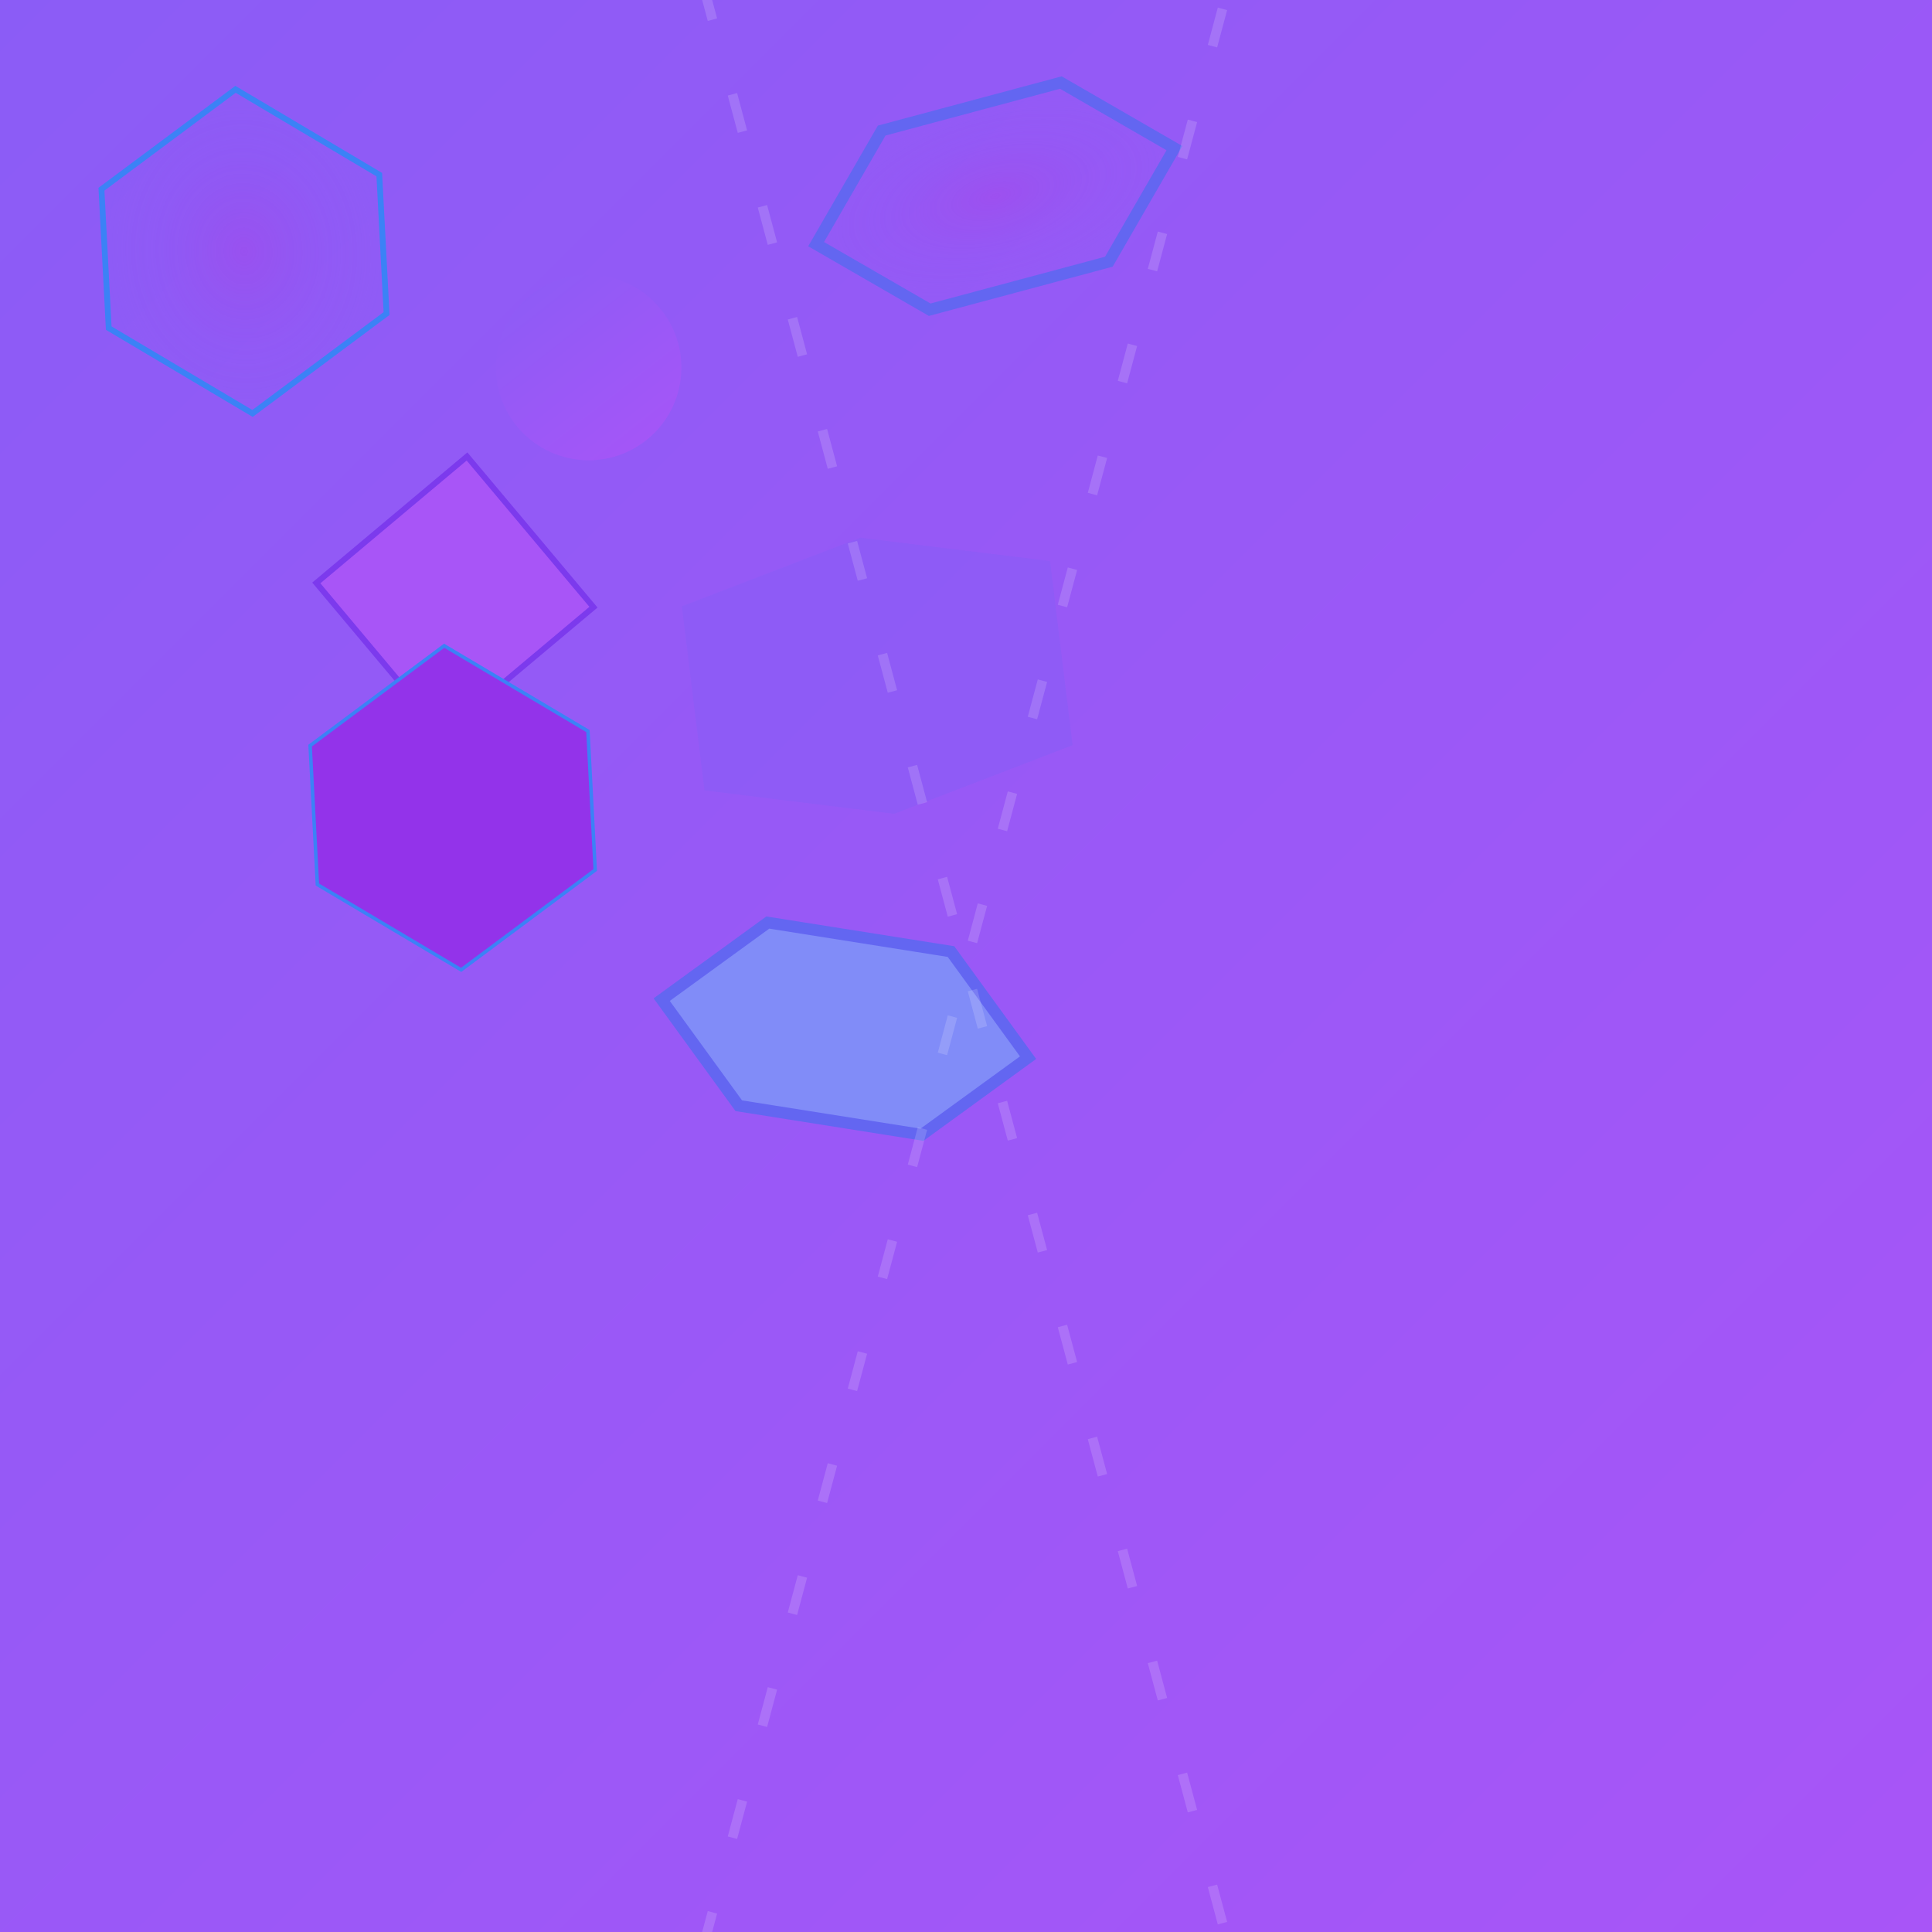
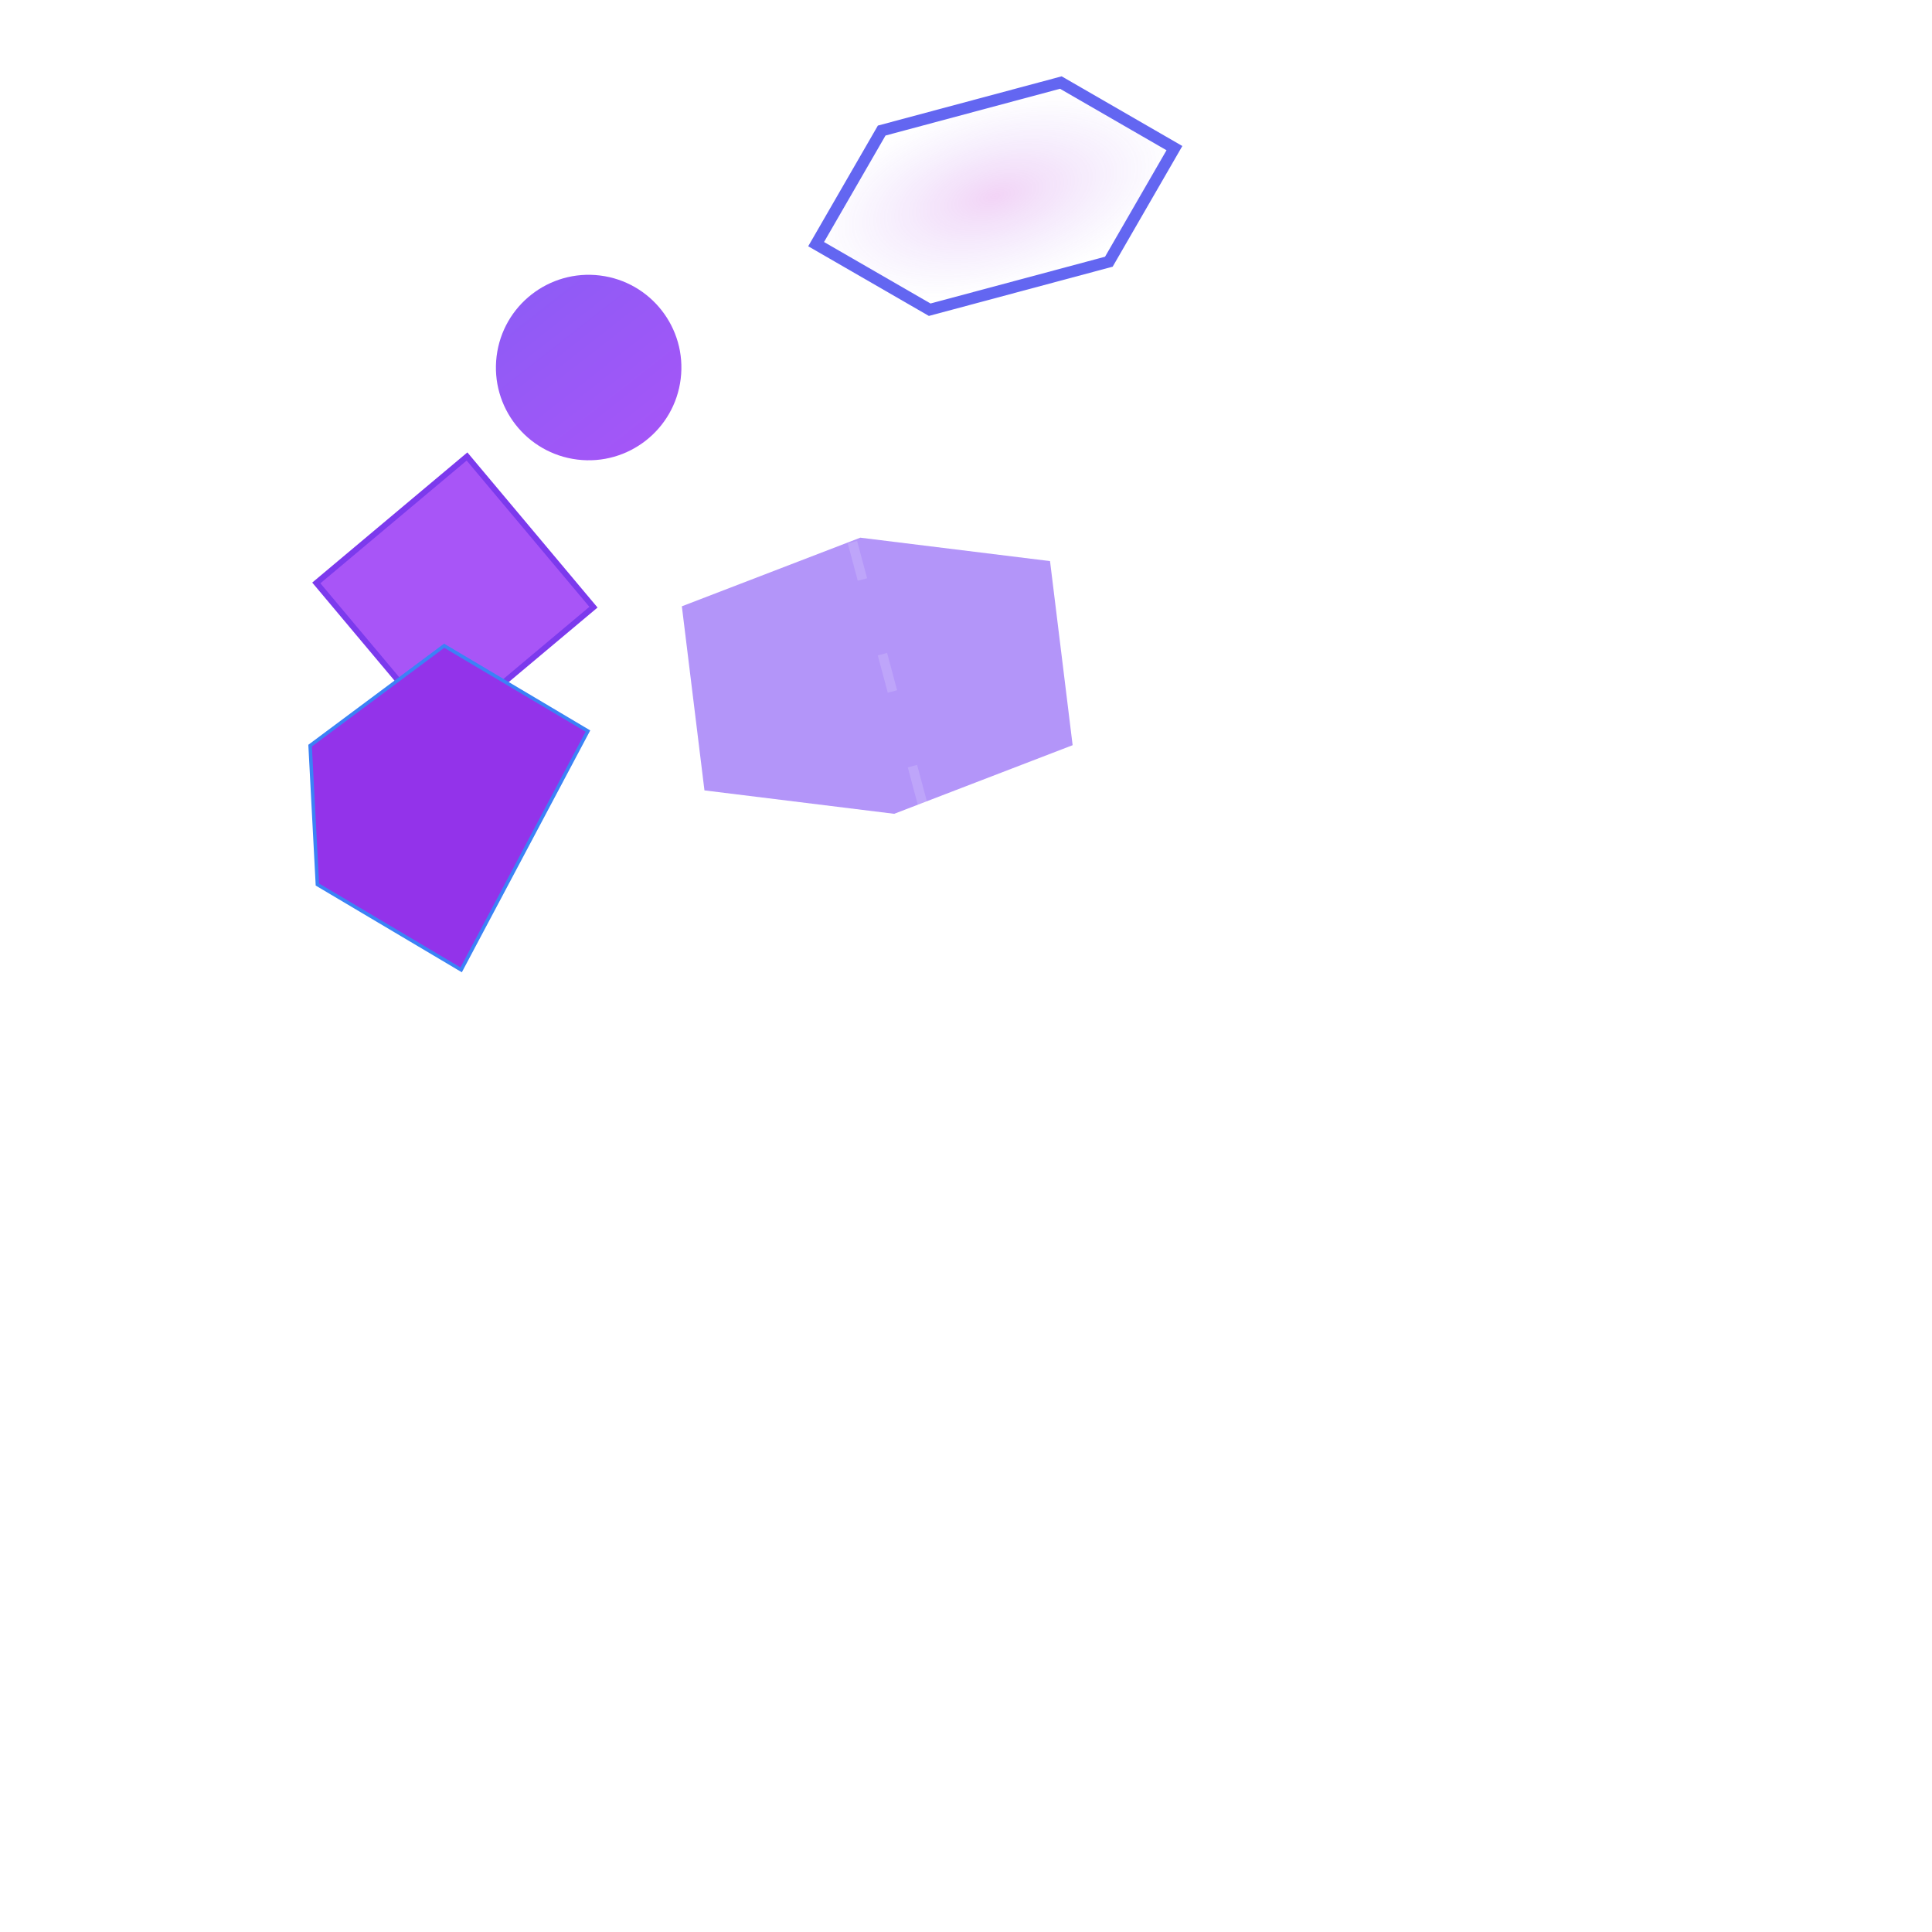
<svg xmlns="http://www.w3.org/2000/svg" width="800" height="800" viewBox="0 0 200 200" class="animate-[pulse_6s_ease-in-out_infinite]">
  <defs>
    <linearGradient id="cellGradient" x1="0%" y1="0%" x2="100%" y2="100%">
      <stop offset="0%" stop-color="#8B5CF6" />
      <stop offset="100%" stop-color="#A855F7" />
    </linearGradient>
    <radialGradient id="cellLight" cx="50%" cy="50%" r="50%">
      <stop offset="0%" stop-color="#C026D3" stop-opacity="0.2" />
      <stop offset="100%" stop-color="#8B5CF6" stop-opacity="0" />
    </radialGradient>
  </defs>
-   <rect width="100%" height="100%" fill="url(#cellGradient)" />
  <g transform="translate(10,10)">
    <g transform="scale(1.2)">
      <g>
        <g transform="translate(0,0) rotate(-3)">
-           <path d="M12,0 L24,8 L24,20 L12,28 L0,20 L0,8 Z" fill="url(#cellLight)" stroke="#3B82F6" stroke-width="0.5" />
-         </g>
+           </g>
        <g transform="translate(32,10) rotate(7)">
          <circle cx="12" cy="12" r="8" fill="url(#cellGradient)" filter="url(#cellGradient)" />
        </g>
        <g transform="translate(60,5) rotate(-15)">
          <path d="M0,8 L8,0 L24,0 L32,8 L24,16 L8,16 Z" fill="url(#cellLight)" stroke="#6366F1" />
        </g>
        <g transform="translate(20,30) rotate(5)">
          <path d="M12,0 L24,12 L12,24 L0,12 Z" fill="#A855F7" stroke="#7C3AED" stroke-width="0.5" />
        </g>
        <g transform="translate(50,40) rotate(-7)">
          <path d="M0,4 L16,0 L32,4 L32,20 L16,24 L0,20 Z" fill="#8B5CF6" opacity="0.65" />
        </g>
        <g transform="translate(0,40)">
          <g transform="translate(18,8) rotate(-3)">
-             <path d="M12,0 L24,8 L24,20 L12,28 L0,20 L0,8 Z" fill="#9333EA" stroke="#3B82F6" stroke-width="0.3" />
+             <path d="M12,0 L24,8 L12,28 L0,20 L0,8 Z" fill="#9333EA" stroke="#3B82F6" stroke-width="0.3" />
          </g>
          <g transform="translate(50,30) rotate(9)">
-             <path d="M0,8 L8,0 L24,0 L32,8 L24,16 L8,16 Z" fill="#818CF8" stroke="#6366F1" />
-           </g>
+             </g>
        </g>
      </g>
    </g>
  </g>
  <g opacity="0.15">
-     <line x1="0" y1="200" x2="200" y2="0" stroke="white" stroke-width="1" stroke-dasharray="4 8" transform="rotate(-30 100 100)" />
    <line x1="0" y1="0" x2="200" y2="200" stroke="white" stroke-width="1" stroke-dasharray="4 8" transform="rotate(30 100 100)" />
  </g>
</svg>